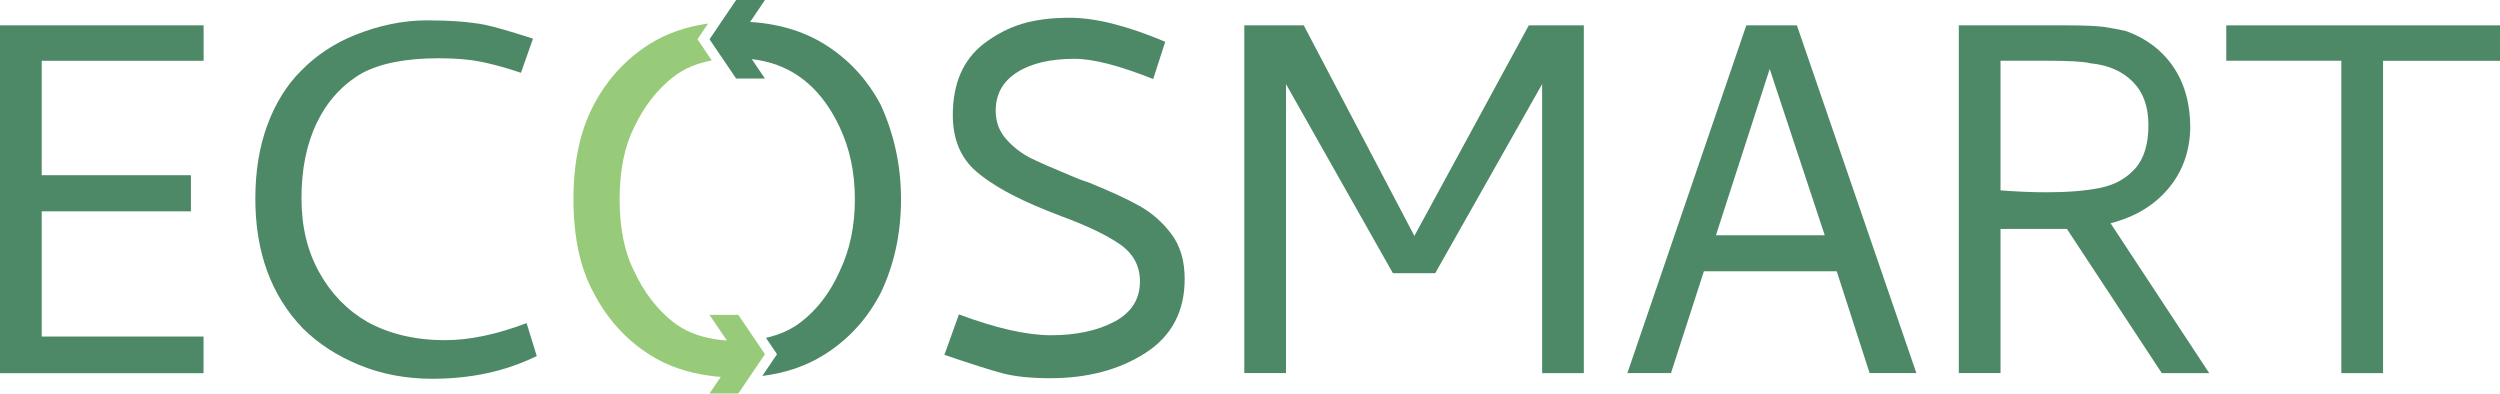
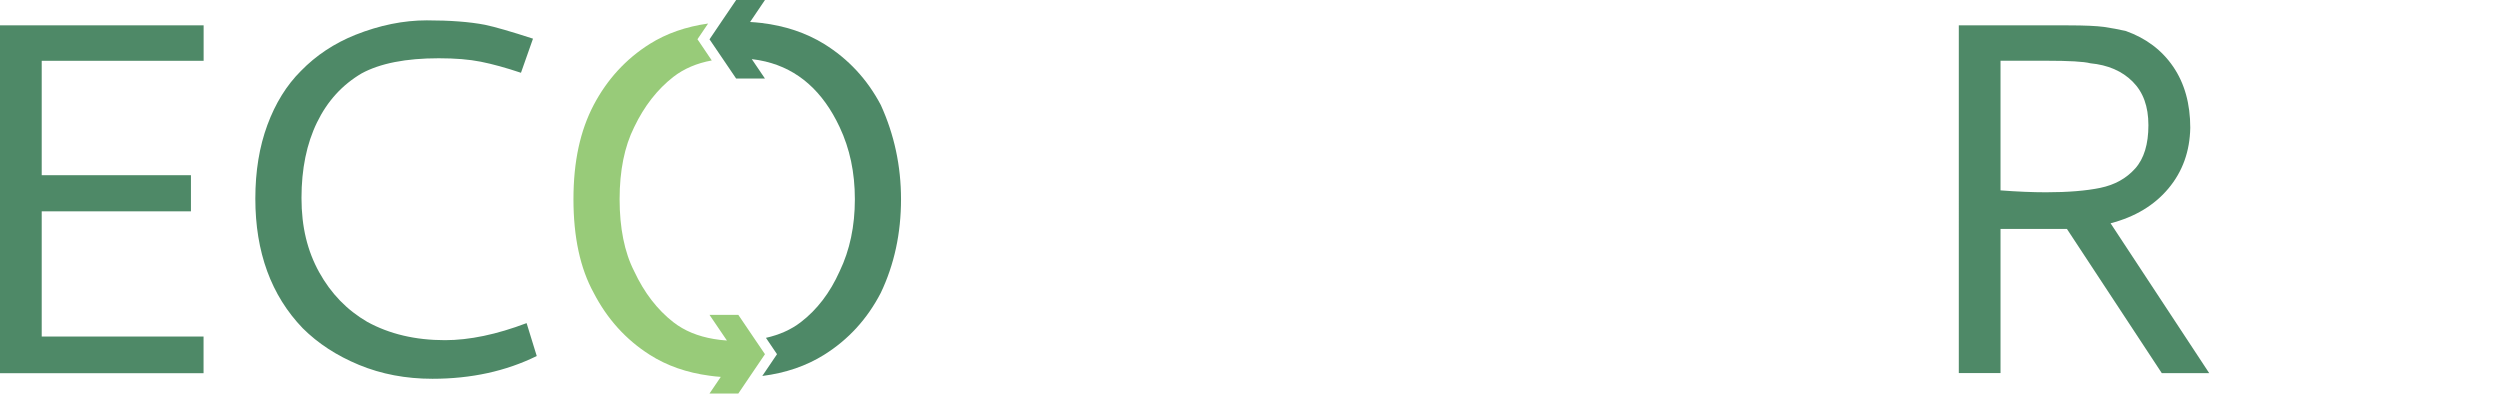
<svg xmlns="http://www.w3.org/2000/svg" id="_レイヤー_2" data-name="レイヤー 2" viewBox="0 0 354.82 55.85">
  <defs>
    <style>
      .cls-1 {
        fill: none;
      }

      .cls-1, .cls-2, .cls-3 {
        stroke-width: 0px;
      }

      .cls-2 {
        fill: #4e8967;
      }

      .cls-3 {
        fill: #98cb79;
      }
    </style>
  </defs>
  <g id="_レイヤー_1-2" data-name="レイヤー 1">
    <g>
      <path class="cls-2" d="M0,52.95V3.6h28.9v5.03H5.92v16.24h21.18v5.12H5.92v17.77h22.97v5.21H0Z" />
      <path class="cls-2" d="M75.65,5.48l-1.71,4.85c-2.15-.72-4.05-1.24-5.7-1.57-1.65-.33-3.63-.49-5.97-.49-4.67,0-8.32.72-10.95,2.15-2.75,1.62-4.86,3.93-6.33,6.96-1.47,3.02-2.2,6.6-2.2,10.72s.84,7.52,2.51,10.54c1.67,3.02,3.95,5.37,6.82,7.04,3.17,1.74,6.85,2.6,11.04,2.6,3.47,0,7.33-.81,11.58-2.42l1.44,4.67c-4.37,2.15-9.3,3.23-14.81,3.23-3.77,0-7.24-.66-10.41-1.97-3.17-1.31-5.83-3.05-7.99-5.2-4.49-4.67-6.73-10.8-6.73-18.4,0-3.89.57-7.37,1.71-10.45,1.14-3.08,2.72-5.64,4.76-7.67,2.15-2.21,4.73-3.92,7.72-5.12,3.47-1.38,6.85-2.06,10.14-2.06s6.1.21,8.26.63c1.44.3,3.71.96,6.82,1.97Z" />
-       <path class="cls-2" d="M158.2,45.64c2.39-1.29,3.59-3.19,3.59-5.7,0-2.21-.96-3.98-2.87-5.29-1.92-1.32-4.67-2.63-8.26-3.95l-2.06-.81c-4.49-1.79-7.84-3.65-10.05-5.56-2.21-1.91-3.32-4.58-3.32-7.99,0-4.49,1.47-7.87,4.4-10.14,1.73-1.31,3.56-2.26,5.47-2.83,1.91-.57,4.16-.85,6.73-.85,3.65,0,8.17,1.14,13.55,3.41l-1.71,5.29c-4.79-1.91-8.5-2.87-11.13-2.87-3.47,0-6.21.64-8.21,1.93-2.01,1.29-3.01,3.1-3.01,5.43,0,1.62.52,2.99,1.57,4.13,1.04,1.14,2.21,2.02,3.5,2.65,1.29.63,3.1,1.42,5.43,2.38.96.42,1.82.75,2.6.99,3.11,1.26,5.55,2.38,7.31,3.37,1.76.99,3.28,2.32,4.53,3.99,1.26,1.68,1.88,3.8,1.88,6.37,0,4.61-1.85,8.11-5.56,10.5-3.71,2.39-8.23,3.59-13.55,3.59-2.75,0-5.03-.24-6.82-.72s-4.52-1.35-8.17-2.6l2.06-5.74c5.26,1.97,9.63,2.96,13.1,2.96s6.58-.64,8.97-1.93Z" />
-       <path class="cls-2" d="M176.6,3.6h8.44l15.7,29.88,16.24-29.88h7.81v49.36h-5.92V11.94l-15.17,26.83h-6.01l-15.17-26.83v41.01h-5.92V3.6Z" />
-       <path class="cls-2" d="M271.99,52.95h-6.64l-4.67-14.45h-18.85l-4.67,14.45h-6.19L247.85,3.6h7.18l16.96,49.36ZM251.17,9.79l-7.63,23.6h15.44l-7.81-23.6Z" />
      <path class="cls-2" d="M293.35,32.49h-9.42v20.46h-5.92V3.6h15.53c2.33,0,4.02.08,5.07.22,1.04.15,2.08.35,3.1.58,2.87,1.02,5.12,2.71,6.73,5.07s2.42,5.25,2.42,8.66c-.06,3.35-1.09,6.22-3.1,8.62-2,2.39-4.74,4.04-8.21,4.94l14,21.27h-6.73l-13.46-20.46ZM298.1,26.66c2.03-.42,3.68-1.33,4.94-2.74,1.26-1.41,1.88-3.46,1.88-6.15s-.75-4.7-2.24-6.19c-1.5-1.5-3.5-2.36-6.01-2.6-.9-.24-2.99-.36-6.28-.36h-6.46v18.4c2.39.18,4.54.27,6.46.27,3.11,0,5.68-.21,7.72-.63Z" />
-       <path class="cls-2" d="M315.96,3.6h38.86v5.03h-16.6v44.33h-5.92V8.62h-16.33V3.6Z" />
      <g>
-         <path class="cls-1" d="M121.33,28.28c0,3.82-.72,7.23-2.16,10.22-1.37,3.06-3.21,5.46-5.52,7.23-1.38,1.06-3.03,1.79-4.94,2.22l-3.17-4.68h-7.52l3.28,4.84c-2.25-.38-4.16-1.16-5.73-2.38-2.27-1.77-4.13-4.17-5.56-7.23-1.38-2.69-2.07-6.1-2.07-10.22s.69-7.48,2.07-10.24c1.43-2.99,3.29-5.36,5.56-7.13,1.5-1.16,3.32-1.94,5.45-2.33l2.7,3.99h7.52l-2.6-3.84c4.63,1.11,8.14,4.21,10.53,9.31,1.44,3.06,2.16,6.47,2.16,10.24Z" />
        <path class="cls-2" d="M127.88,28.28c0,4.84-.96,9.27-2.87,13.28-1.92,3.71-4.6,6.64-8.04,8.79-2.54,1.59-5.47,2.59-8.78,3.01l2.09-3.09-1.57-2.32c1.91-.43,3.56-1.16,4.94-2.22,2.31-1.77,4.15-4.17,5.52-7.23,1.44-2.99,2.16-6.4,2.16-10.22s-.72-7.18-2.16-10.24c-2.39-5.1-5.9-8.2-10.53-9.31-.62-.15-1.27-.26-1.94-.34l1.87,2.76h-4.09l-1.89-2.79-1.89-2.78,1.65-2.44,2.13-3.14h4.09l-2.11,3.12c.54.03,1.08.08,1.61.14,3.36.4,6.33,1.4,8.9,2.98,3.44,2.13,6.12,5.02,8.04,8.66,1.91,4.19,2.87,8.65,2.87,13.38Z" />
        <path class="cls-3" d="M108.57,50.27l-2.21,3.26-1.57,2.32h-4.09l1.6-2.36c-.55-.04-1.08-.09-1.61-.17-3.21-.43-6.04-1.41-8.48-2.97-3.38-2.15-6.03-5.08-7.95-8.79-1.91-3.47-2.87-7.9-2.87-13.28s.96-9.73,2.87-13.38c1.92-3.64,4.57-6.53,7.95-8.66,2.39-1.5,5.16-2.46,8.29-2.9l-1.51,2.23,2.03,3.01c-2.13.39-3.95,1.17-5.45,2.33-2.27,1.77-4.13,4.14-5.56,7.13-1.38,2.76-2.07,6.17-2.07,10.24s.69,7.53,2.07,10.22c1.43,3.06,3.29,5.46,5.56,7.23,1.57,1.22,3.48,2,5.73,2.38.6.1,1.22.18,1.87.22l-2.47-3.64h4.09l2.39,3.53,1.39,2.05Z" />
      </g>
    </g>
  </g>
</svg>